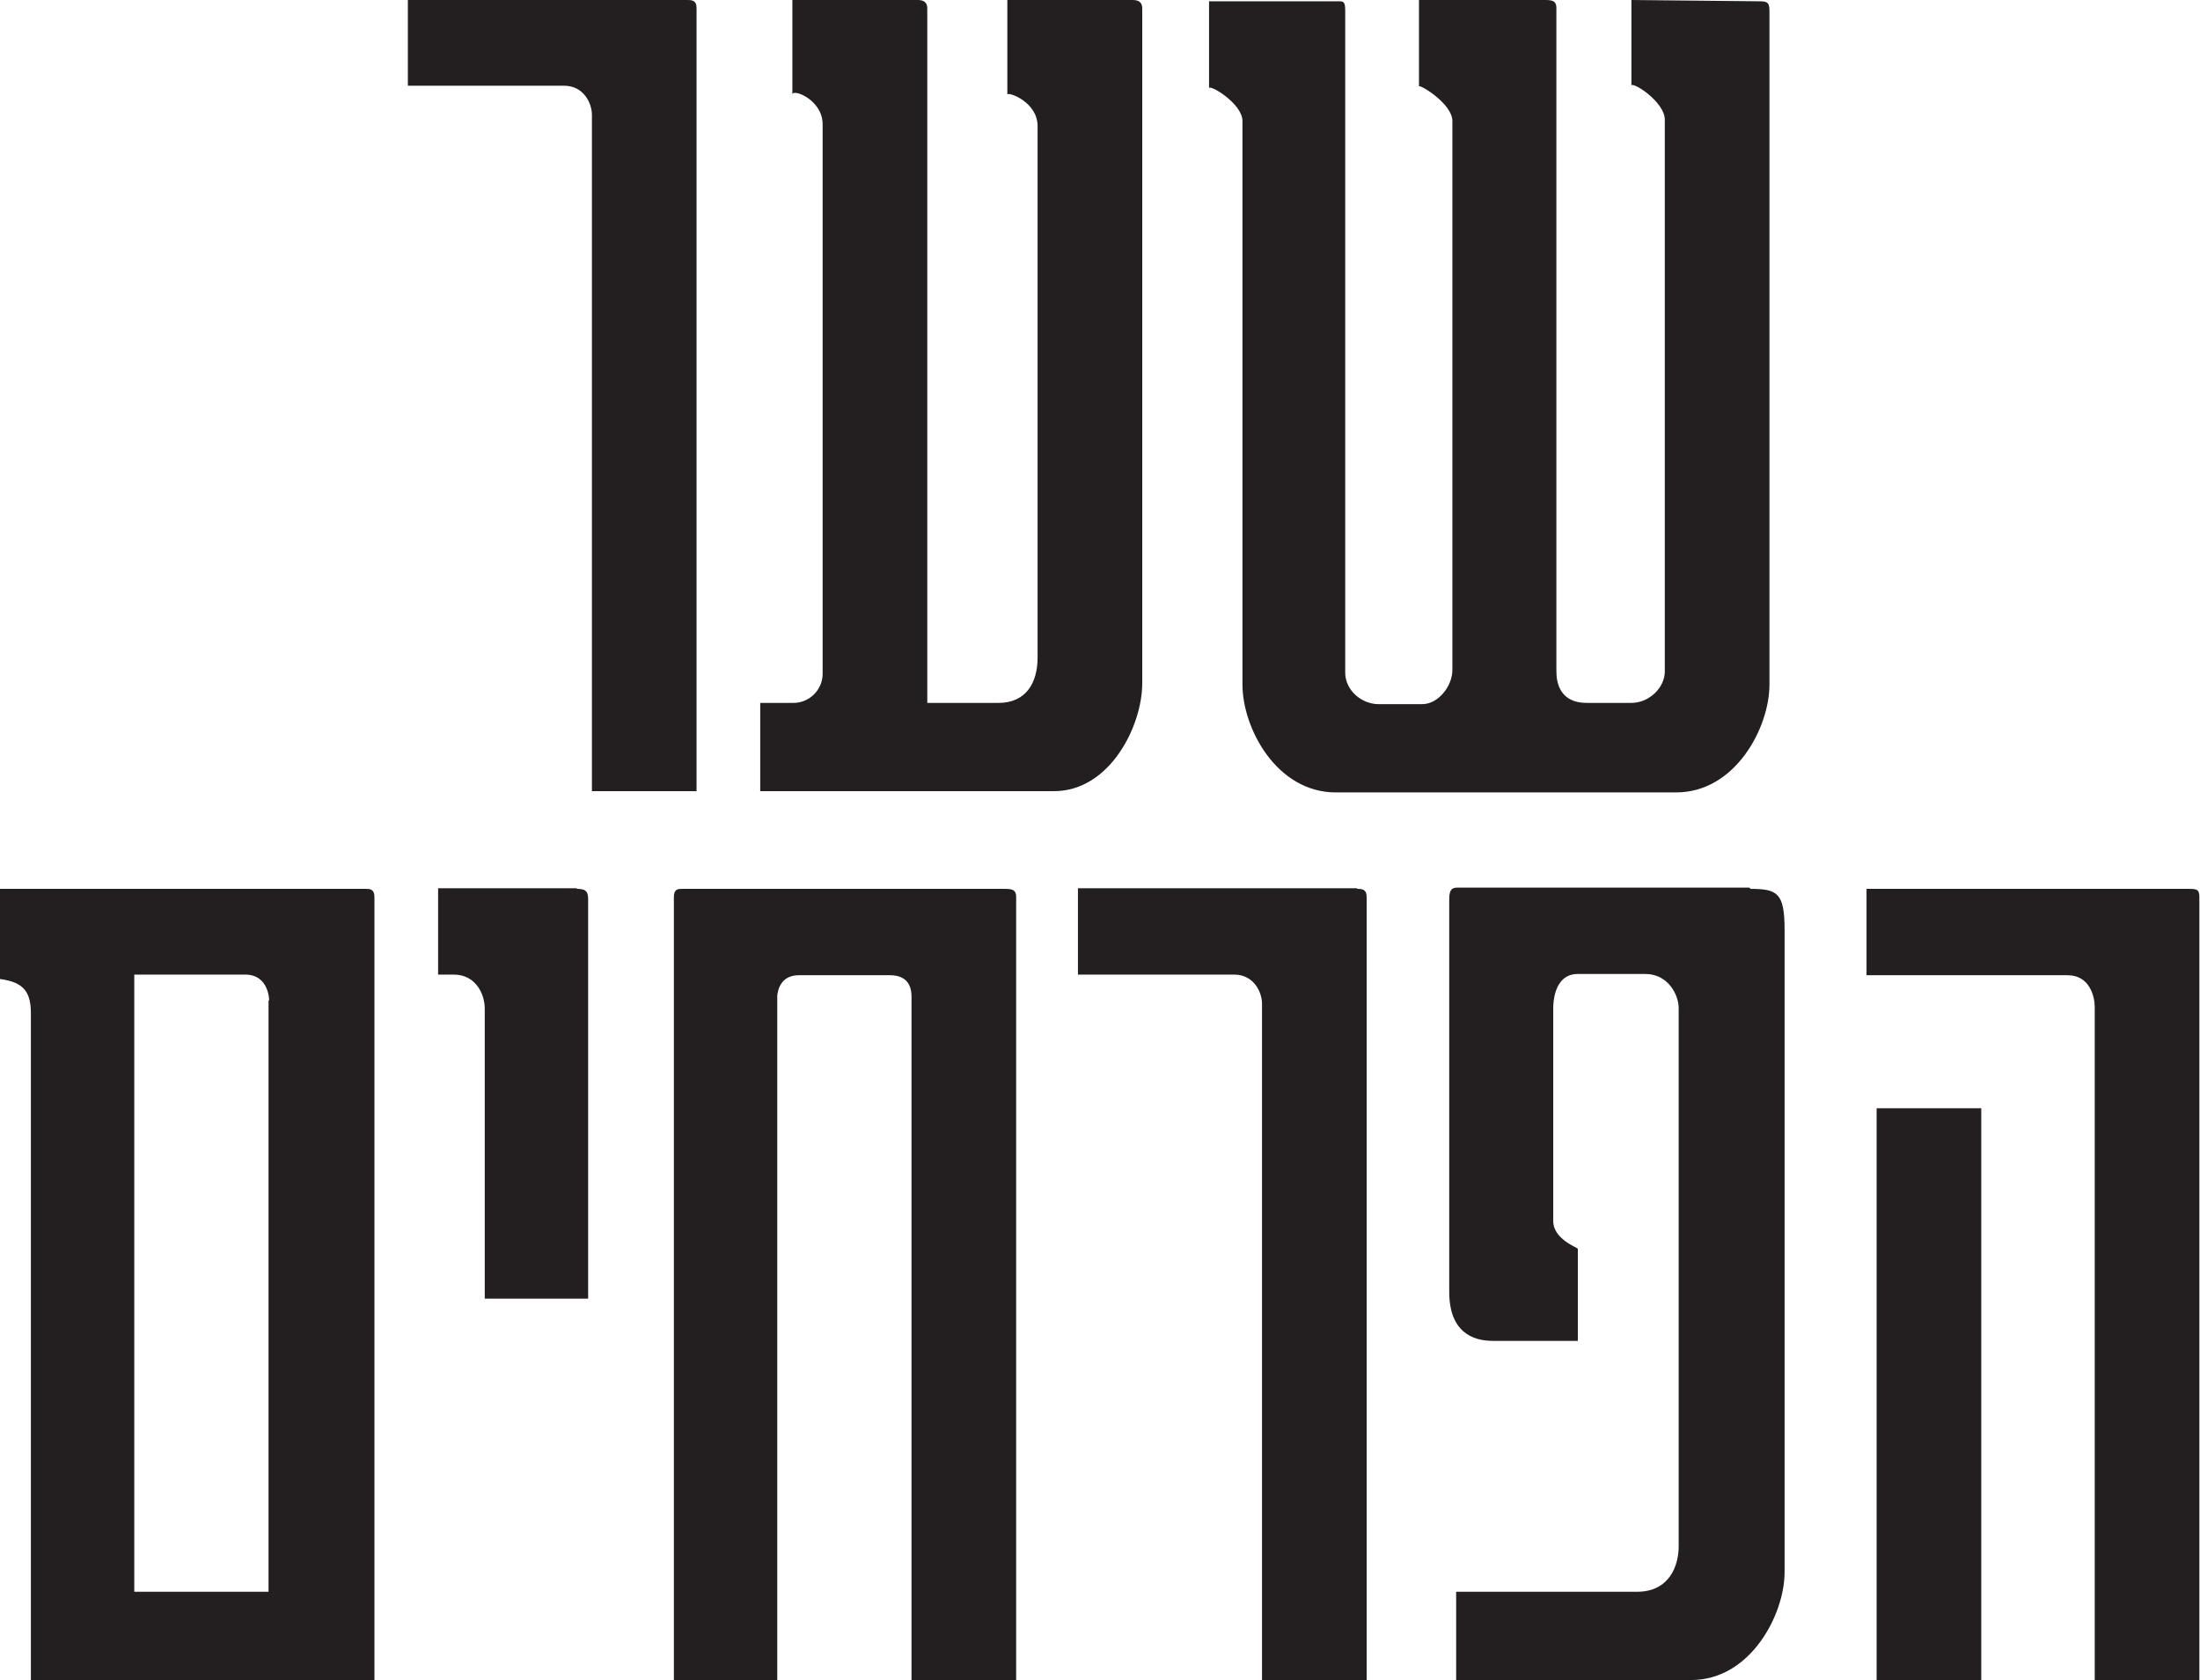
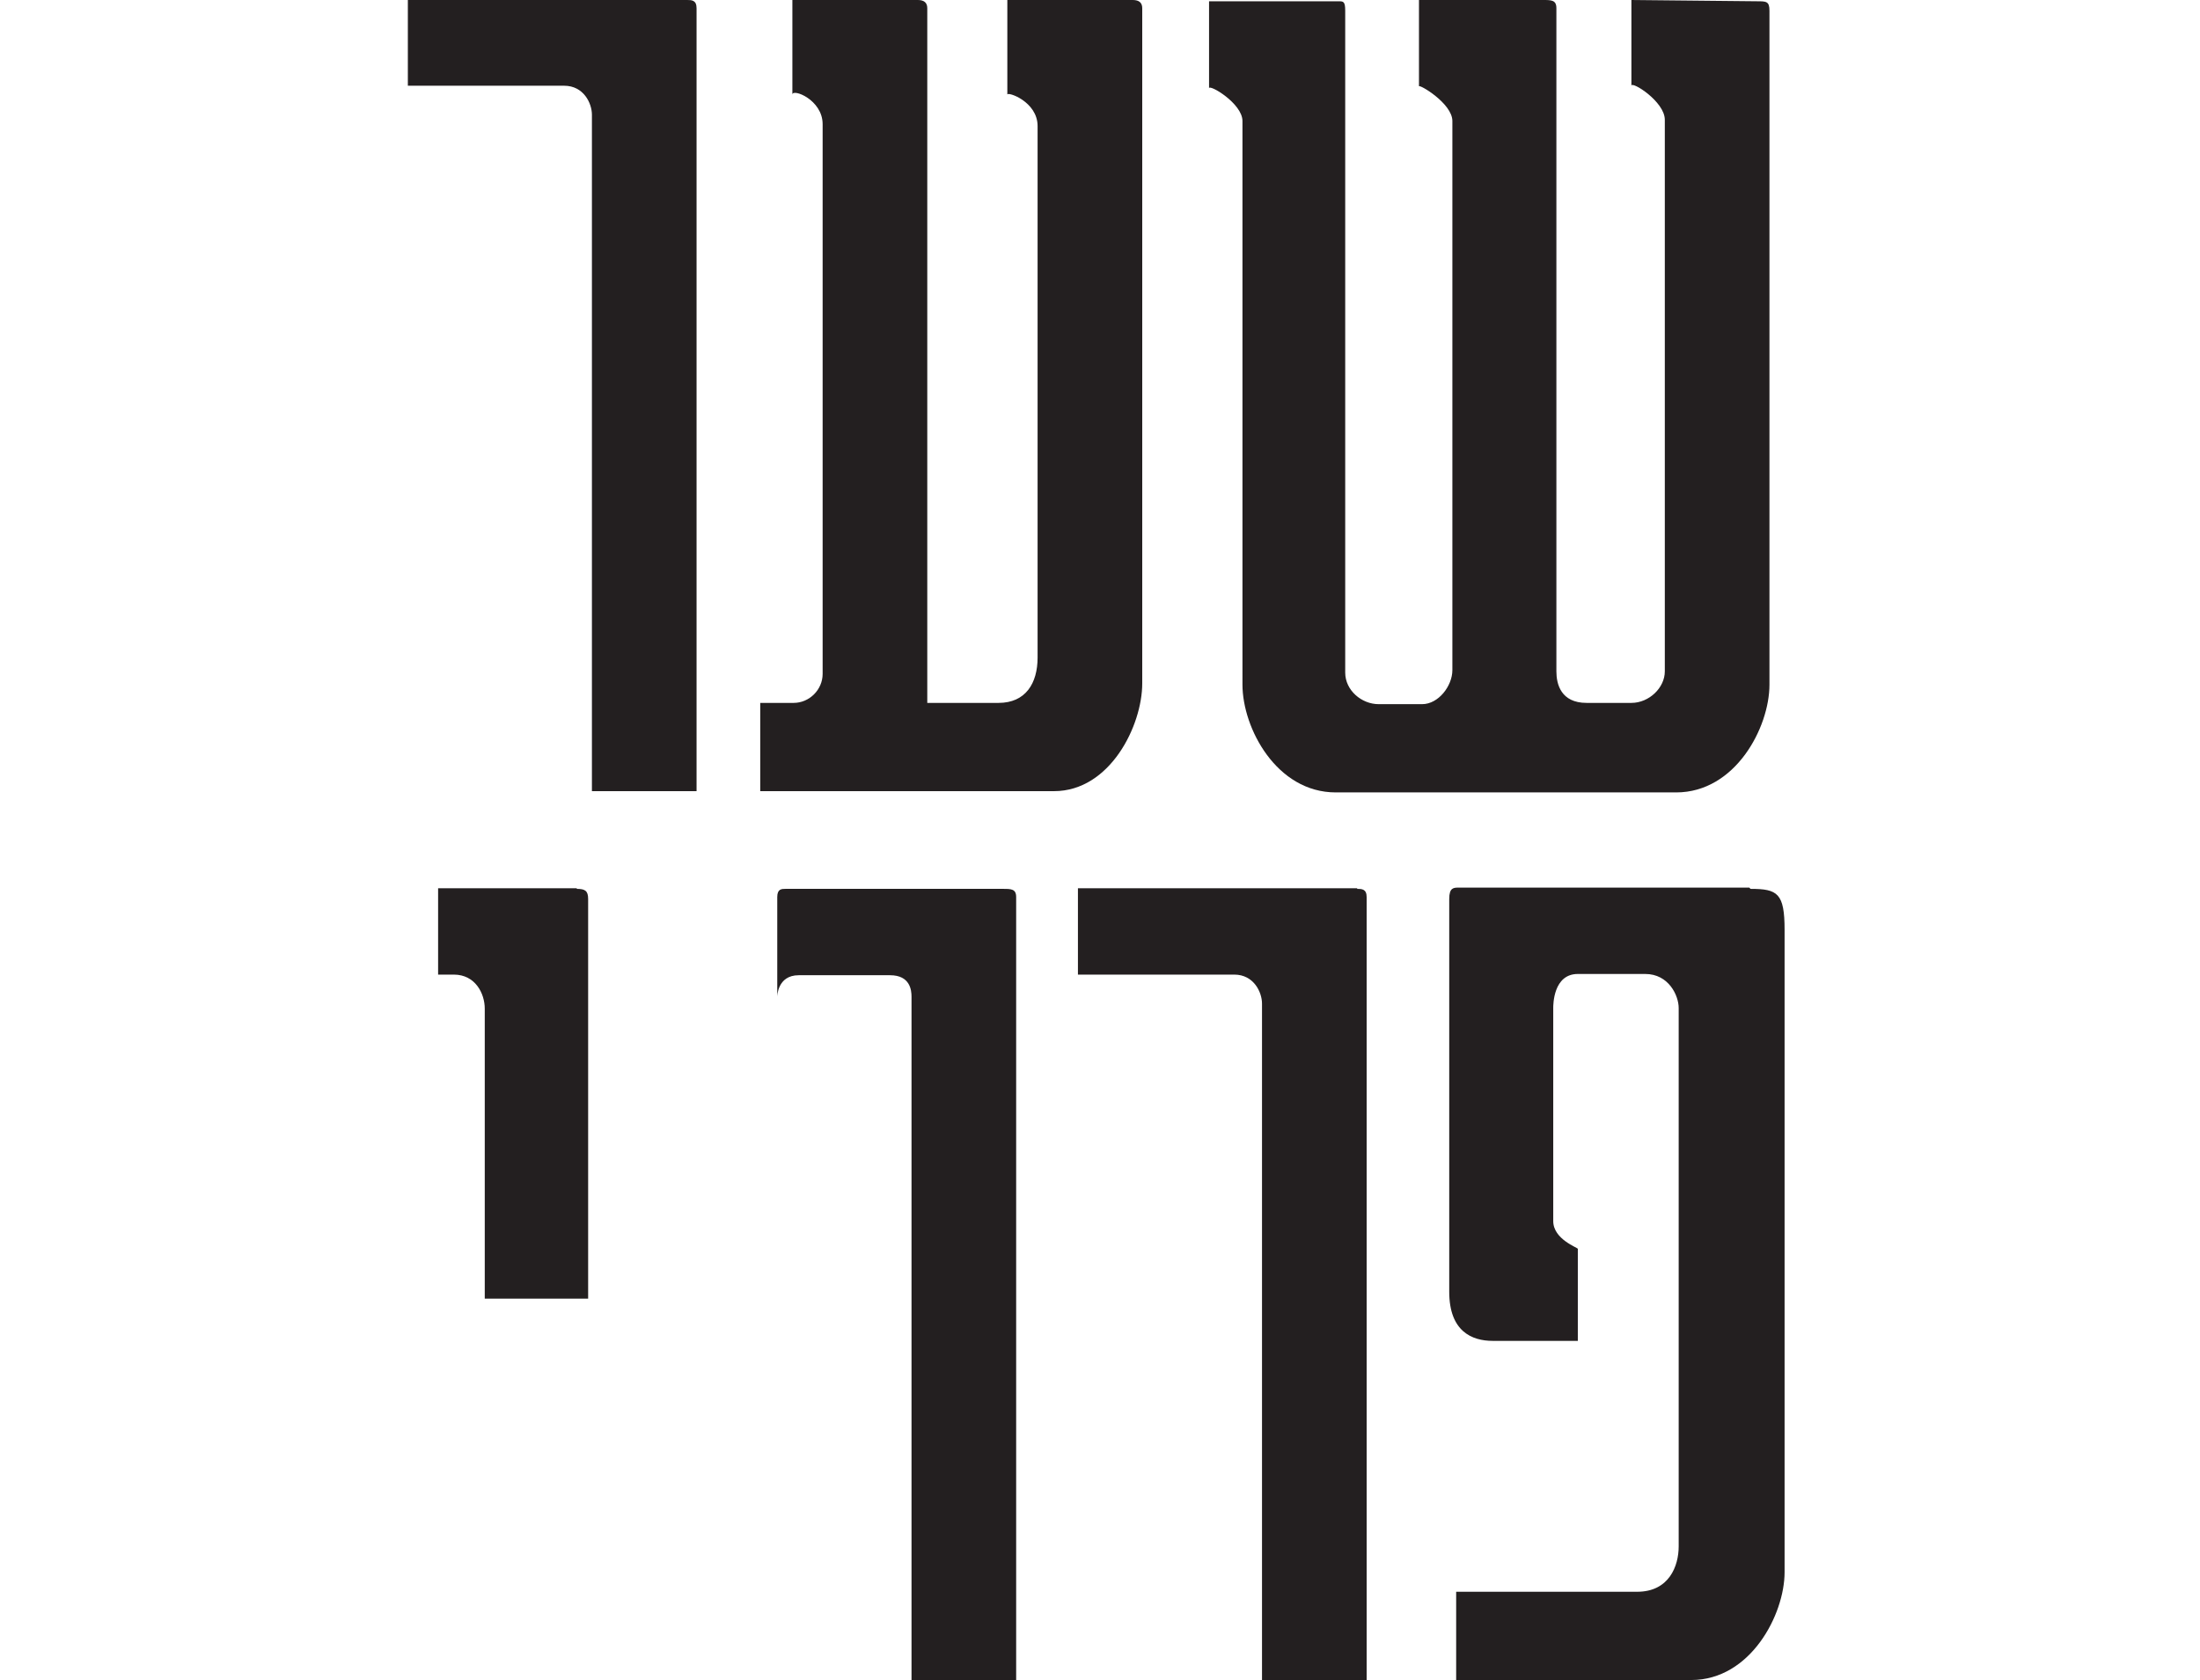
<svg xmlns="http://www.w3.org/2000/svg" id="Layer_2" data-name="Layer 2" viewBox="0 0 349 266.5">
  <defs>
    <style>
      .cls-1 {
        fill: #231f20;
      }
    </style>
  </defs>
  <g id="Layer_1-2" data-name="Layer 1">
    <g>
      <path class="cls-1" d="M109,0c.7,0,1.5,0,1.5,1.3V125.5h-16.6V18.2c0-1.8-1.3-4.6-4.4-4.6h-24.8V0h44.3Z" />
      <path class="cls-1" d="M179.7,0q1.5,0,1.5,1.3V108.4c0,6.7-5.1,17.1-14,17.1h-46.6v-14h5.3c2.5,0,4.6-2.1,4.6-4.6V19.7c0-3.9-4.8-5.7-4.8-4.7V0h19.9q1.5,0,1.5,1.3V111.5h11.3c4.3,0,6.2-3.1,6.2-7.2V20c0-3.9-4.8-5.5-4.8-5V0h19.9Z" />
      <path class="cls-1" d="M278.7,.2c1.5,0,2,0,2,1.5V108.6c0,6.8-5.4,17.1-14.8,17.1h-54c-9.4,0-14.8-10.2-14.8-17.1V19.2c0-2.8-5.3-5.9-5.3-5.2V.2h20.5c.8,0,1.1,0,1.1,1.5V106.7c0,2.8,2.6,5,5.3,5h6.9c2.6,0,4.8-2.9,4.8-5.4V19.2c0-2.8-5.3-5.9-5.3-5.5V0h19.7c1.3,0,2.1,0,2.1,1.3V106.5c0,2,.7,5,4.8,5h7.1c2.8,0,5.3-2.4,5.3-5V19c0-2.9-5.3-6.2-5.3-5.4V0l19.9,.2Z" />
-       <path class="cls-1" d="M58.1,141c.5,0,1.3,0,1.3,1.3v124.2H4.9v-105.7c0-3.3-1-5-4.9-5.5v-14.3H58.1Zm-15.4,17.7s0-4.1-3.8-4.1H21.3v97.9h21.3v-93.8Z" />
      <path class="cls-1" d="M91.5,141c1.3,0,1.8,.3,1.8,1.6v63.4h-16.4v-46c0-2.4-1.5-5.4-4.9-5.4h-2.5v-13.7h22Z" />
-       <path class="cls-1" d="M159.1,141c1.3,0,2.1,0,2.1,1.3v124.2h-16.6v-108.4c0-1-.2-3.4-3.4-3.4h-14.5c-3.4,0-3.4,3.4-3.4,3.4v108.4h-16.4v-124.2c0-1.3,.7-1.3,1.3-1.3h50.9Z" />
+       <path class="cls-1" d="M159.1,141c1.3,0,2.1,0,2.1,1.3v124.2h-16.6v-108.4c0-1-.2-3.4-3.4-3.4h-14.5c-3.4,0-3.4,3.4-3.4,3.4v108.4v-124.2c0-1.3,.7-1.3,1.3-1.3h50.9Z" />
      <path class="cls-1" d="M215.3,141c.7,0,1.5,0,1.5,1.3v124.2h-16.6v-107.3c0-1.8-1.3-4.6-4.4-4.6h-24.8v-13.7h44.3Z" />
      <path class="cls-1" d="M277.7,141c4.3,0,5.4,.7,5.4,6.5v101.9c0,6.7-5.4,17.1-14.8,17.1h-37.3v-14h28.7c5.1,0,6.6-4.1,6.6-7.2v-85.4c0-2-1.6-5.4-5.3-5.4h-10.7c-3.9,0-3.9,4.9-3.9,5.4v33.8c0,2.9,3.9,4.2,3.9,4.4v14.6h-13.5c-3.3,0-6.9-1.5-6.9-7.8v-62.3c0-1.8,.7-1.8,1.5-1.8h46.1Z" />
-       <path class="cls-1" d="M347.1,141c1.3,0,1.8,0,1.8,1.3v124.2h-16.6v-106.8c0-1.6-.8-5-4.3-5h-31.9v-13.7h50.9Zm-32.8,125.5h-16.6v-90.7h16.6v90.7Z" />
    </g>
  </g>
</svg>